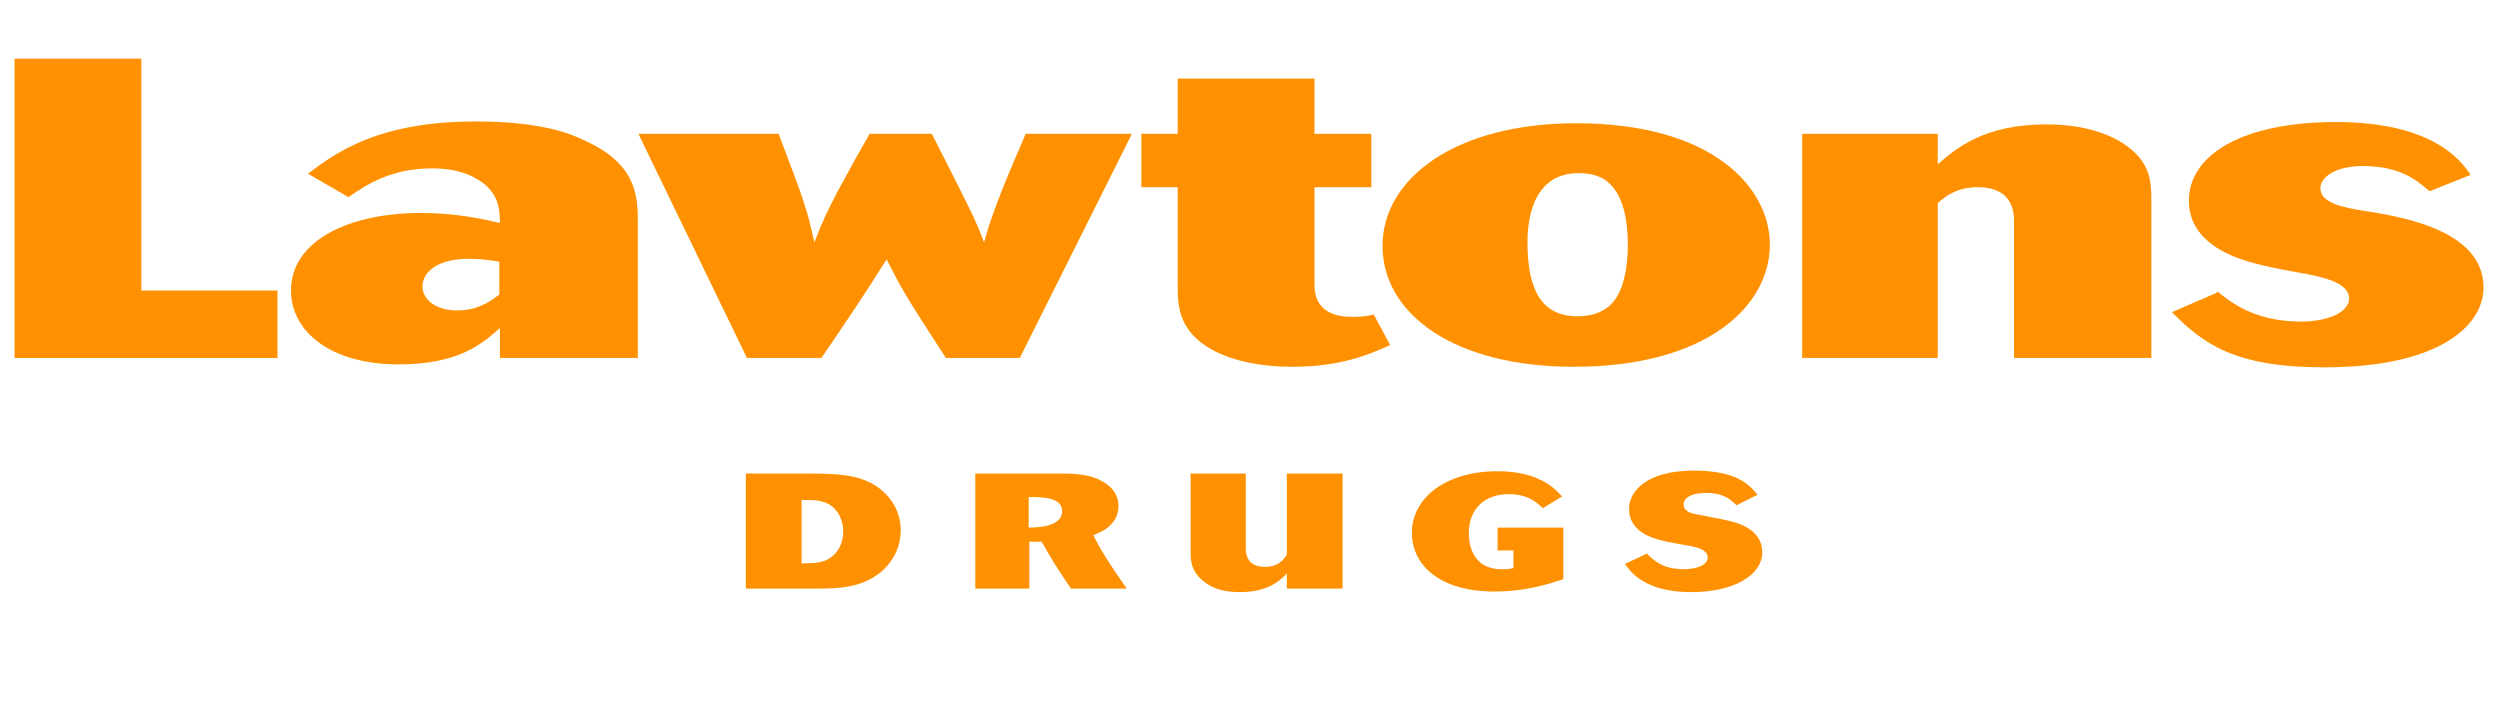
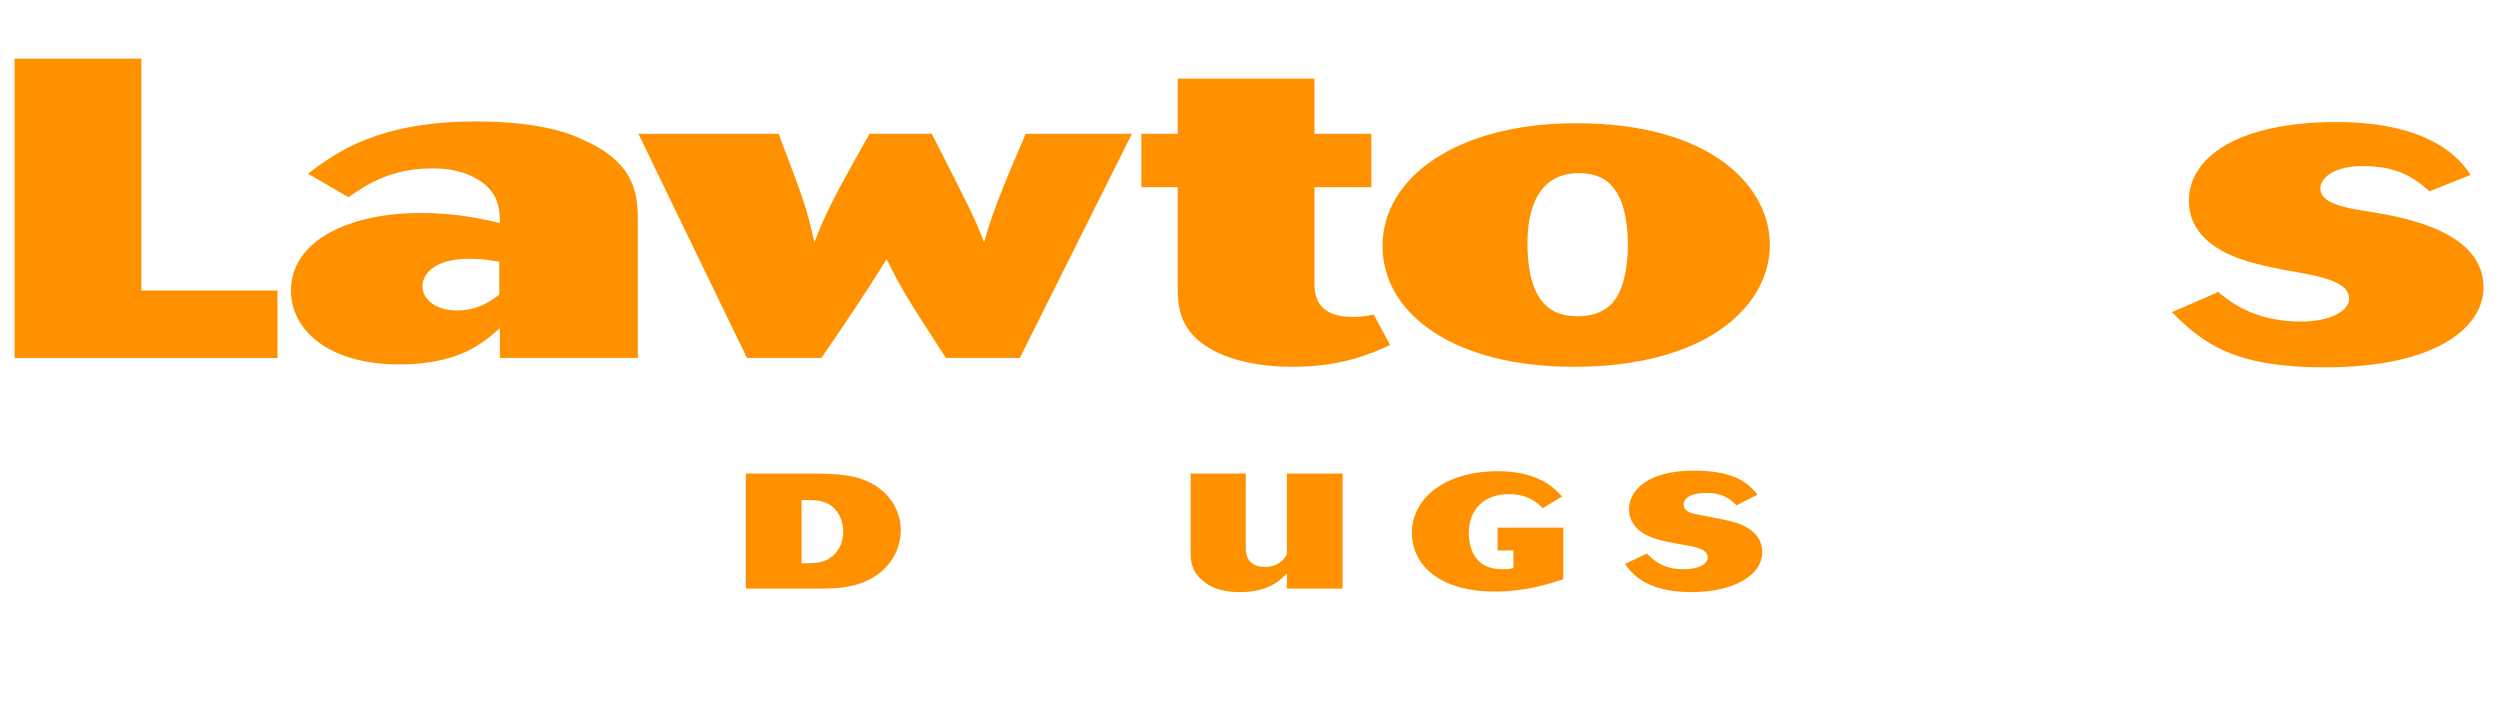
<svg xmlns="http://www.w3.org/2000/svg" width="71" height="20" viewBox="0 0 71 20" fill="none">
  <path d="M0.414 1.667V10.167H7.881V8.25H4.014V1.667H0.414Z" fill="#FF9100" />
  <path d="M18.097 10.166H14.197V9.316C13.714 9.749 13.03 10.349 11.33 10.349C9.364 10.349 8.264 9.399 8.264 8.249C8.264 6.833 9.914 6.049 11.947 6.049C12.964 6.049 13.697 6.216 14.197 6.333C14.197 5.966 14.18 5.433 13.514 5.066C13.047 4.799 12.53 4.783 12.264 4.783C11.08 4.783 10.38 5.266 9.897 5.599L8.747 4.933C9.58 4.299 10.78 3.449 13.53 3.449C15.38 3.449 16.247 3.816 16.547 3.966C18.097 4.633 18.114 5.599 18.114 6.299V10.183L18.097 10.166ZM14.18 7.433C13.88 7.383 13.647 7.349 13.33 7.349C12.297 7.349 11.997 7.816 11.997 8.133C11.997 8.483 12.347 8.816 12.98 8.816C13.547 8.816 13.864 8.599 14.18 8.366V7.416V7.433Z" fill="#FF9100" />
  <path d="M18.113 3.799H22.113C22.847 5.749 22.88 5.799 23.13 6.882C23.397 6.182 23.58 5.765 24.697 3.799H26.463C27.563 5.965 27.697 6.215 27.947 6.882C28.213 5.899 28.697 4.815 29.13 3.799H32.147L28.963 10.165H26.863C25.647 8.299 25.597 8.182 25.18 7.365C24.463 8.499 24.28 8.765 23.33 10.165H21.213L18.13 3.799H18.113Z" fill="#FF9100" />
  <path d="M33.447 2.233H37.331V3.8H38.947V5.317H37.331V8.017C37.331 8.3 37.331 9 38.414 9C38.614 9 38.797 8.983 39.014 8.933L39.481 9.8C38.914 10.05 38.114 10.417 36.697 10.417C35.814 10.417 34.881 10.25 34.231 9.817C33.497 9.317 33.447 8.7 33.447 8.15V5.317H32.414V3.8H33.447V2.233Z" fill="#FF9100" />
  <path d="M50.264 6.95C50.264 8.683 48.48 10.417 44.697 10.417C41.297 10.417 39.264 8.917 39.264 6.983C39.264 5.05 41.364 3.5 44.764 3.5C48.647 3.5 50.264 5.333 50.264 6.95ZM43.38 6.883C43.38 8.25 43.797 8.983 44.797 8.983C45.647 8.983 45.897 8.483 45.98 8.317C46.164 7.95 46.23 7.417 46.23 6.967C46.23 6.75 46.23 5.867 45.847 5.367C45.73 5.217 45.497 4.917 44.83 4.917C43.447 4.917 43.38 6.417 43.38 6.883Z" fill="#FF9100" />
-   <path d="M61.098 10.166H57.198V6.266C57.198 5.732 56.932 5.316 56.165 5.316C55.582 5.316 55.265 5.566 55.032 5.766V10.166H51.182V3.799H55.032V4.666C55.532 4.232 56.332 3.532 58.115 3.532C59.482 3.532 60.198 3.982 60.448 4.182C61.098 4.666 61.098 5.232 61.098 5.732V10.149V10.166Z" fill="#FF9100" />
  <path d="M62.982 8.282C63.332 8.566 64.015 9.132 65.348 9.132C66.182 9.132 66.715 8.832 66.715 8.482C66.715 8.016 65.948 7.882 65.598 7.799C65.065 7.699 64.548 7.616 64.048 7.482C63.615 7.366 62.165 6.982 62.165 5.699C62.165 4.416 63.648 3.466 66.348 3.466C69.048 3.466 69.882 4.532 70.165 4.966L68.998 5.432C68.615 5.099 68.148 4.716 67.098 4.716C66.298 4.716 65.898 5.049 65.898 5.349C65.898 5.782 66.615 5.899 67.098 5.982C68.198 6.149 70.532 6.532 70.532 8.166C70.532 9.232 69.298 10.432 66.015 10.432C63.432 10.432 62.565 9.749 61.682 8.866L62.948 8.316L62.982 8.282Z" fill="#FF9100" />
  <path d="M21.198 13.449H22.998C23.848 13.449 24.282 13.499 24.698 13.699C25.232 13.966 25.582 14.466 25.582 15.066C25.582 15.466 25.415 15.899 25.032 16.233C24.465 16.716 23.732 16.716 23.182 16.716H21.182V13.449H21.198ZM22.765 15.999C23.065 15.999 23.265 15.999 23.482 15.899C23.665 15.816 23.948 15.566 23.948 15.083C23.948 14.899 23.882 14.583 23.632 14.383C23.398 14.199 23.132 14.199 22.765 14.199V15.999Z" fill="#FF9100" />
-   <path d="M27.682 13.449H30.165C30.582 13.449 30.982 13.483 31.298 13.666C31.698 13.883 31.765 14.183 31.765 14.366C31.765 14.916 31.265 15.116 31.048 15.199C31.282 15.649 31.432 15.899 31.998 16.716H30.415C30.032 16.149 29.932 15.999 29.582 15.383H29.232V16.716H27.698V13.449H27.682ZM29.215 14.983C29.698 14.983 30.165 14.883 30.165 14.516C30.165 14.116 29.582 14.116 29.215 14.116V14.983Z" fill="#FF9100" />
  <path d="M33.797 13.449H35.38V15.549C35.38 15.683 35.38 16.099 35.93 16.099C36.313 16.099 36.464 15.883 36.547 15.749V13.449H38.13V16.716H36.547V16.283C36.38 16.466 36.03 16.816 35.214 16.816C34.497 16.816 34.23 16.549 34.13 16.466C33.813 16.183 33.814 15.899 33.814 15.633V13.433L33.797 13.449Z" fill="#FF9100" />
  <path d="M44.398 16.45C43.981 16.583 43.348 16.799 42.448 16.799C40.864 16.799 40.098 16.033 40.098 15.133C40.098 14.133 41.064 13.383 42.531 13.383C43.714 13.383 44.164 13.883 44.364 14.1L43.814 14.433C43.681 14.3 43.414 14.033 42.848 14.033C42.181 14.033 41.714 14.433 41.714 15.149C41.714 15.266 41.714 16.166 42.648 16.166C42.764 16.166 42.864 16.166 42.981 16.133V15.633H42.531V14.983H44.398V16.466V16.45Z" fill="#FF9100" />
  <path d="M46.765 15.716C46.965 15.916 47.232 16.166 47.815 16.166C48.248 16.166 48.498 16.016 48.498 15.833C48.498 15.633 48.248 15.566 48.132 15.533C47.998 15.499 47.348 15.399 47.198 15.35C46.998 15.3 46.265 15.133 46.265 14.45C46.265 13.966 46.748 13.366 48.098 13.366C49.315 13.366 49.665 13.749 49.915 14.05L49.315 14.35C49.165 14.2 48.965 13.999 48.448 13.999C48.015 13.999 47.815 14.149 47.815 14.333C47.815 14.466 47.915 14.516 48.015 14.566C48.165 14.616 48.965 14.749 49.132 14.8C49.348 14.85 50.048 15.033 50.048 15.683C50.048 16.333 49.248 16.816 48.032 16.816C46.715 16.816 46.315 16.25 46.148 16.016L46.748 15.733L46.765 15.716Z" fill="#FF9100" />
</svg>